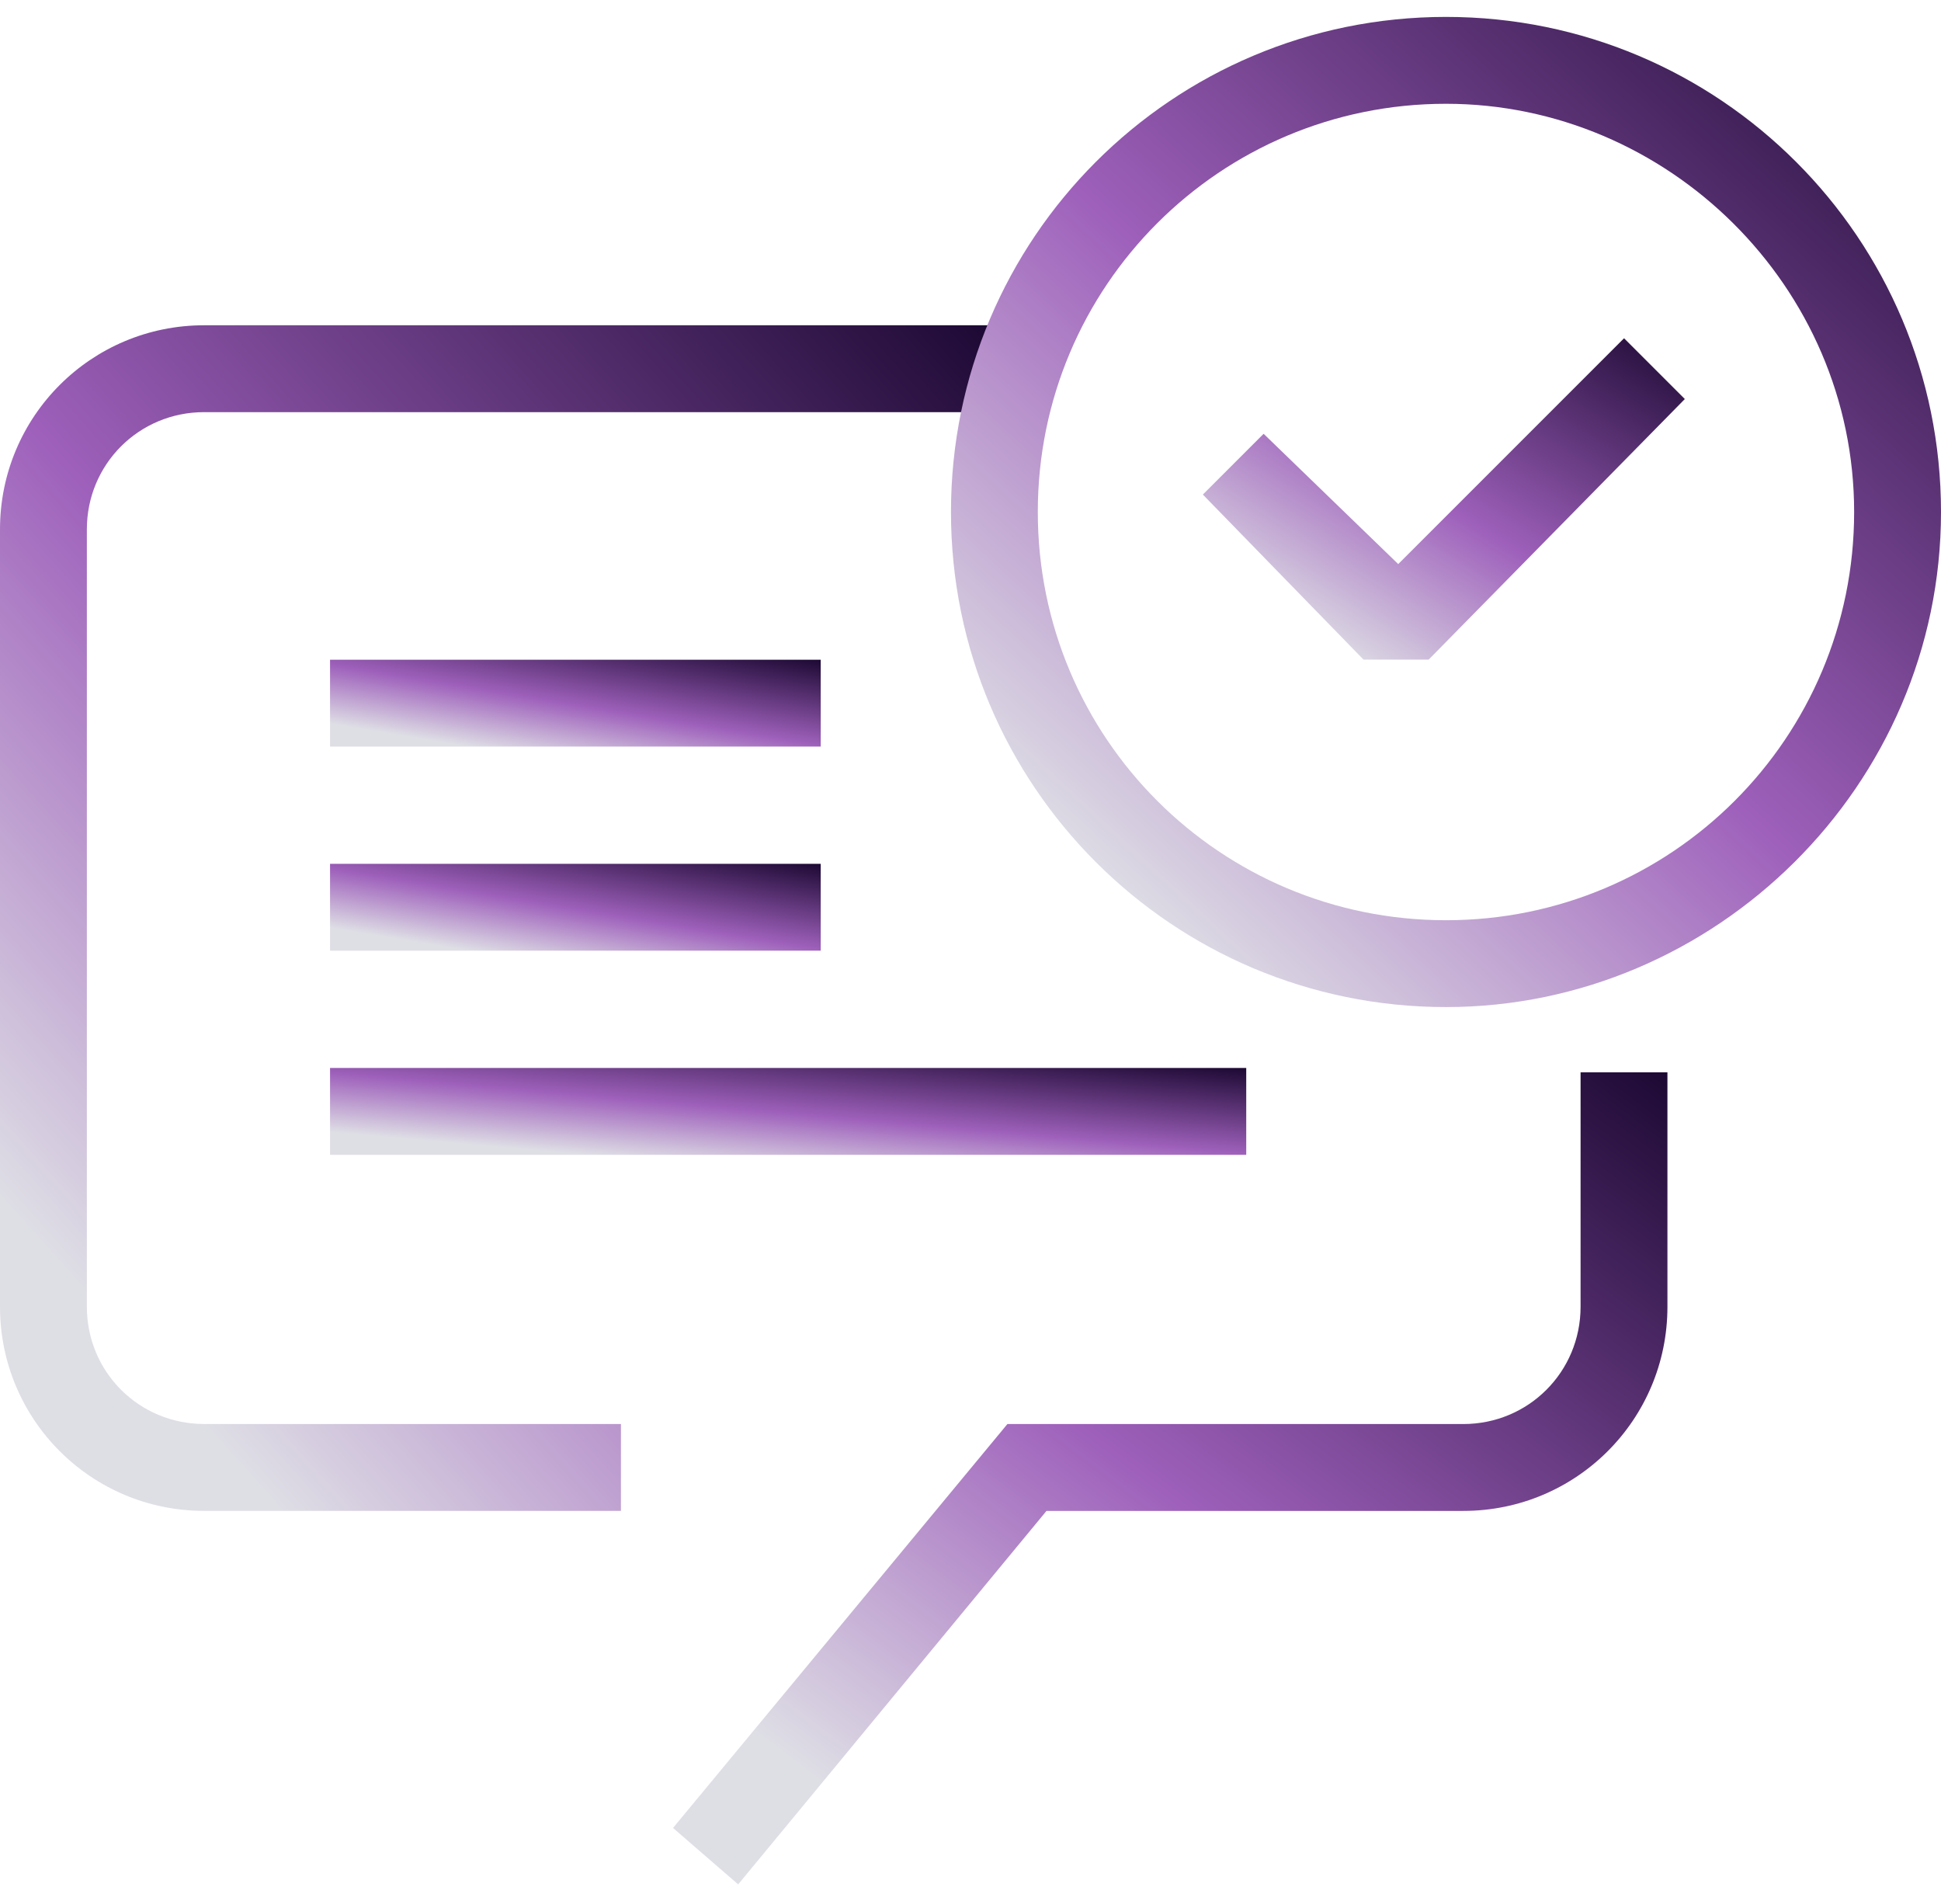
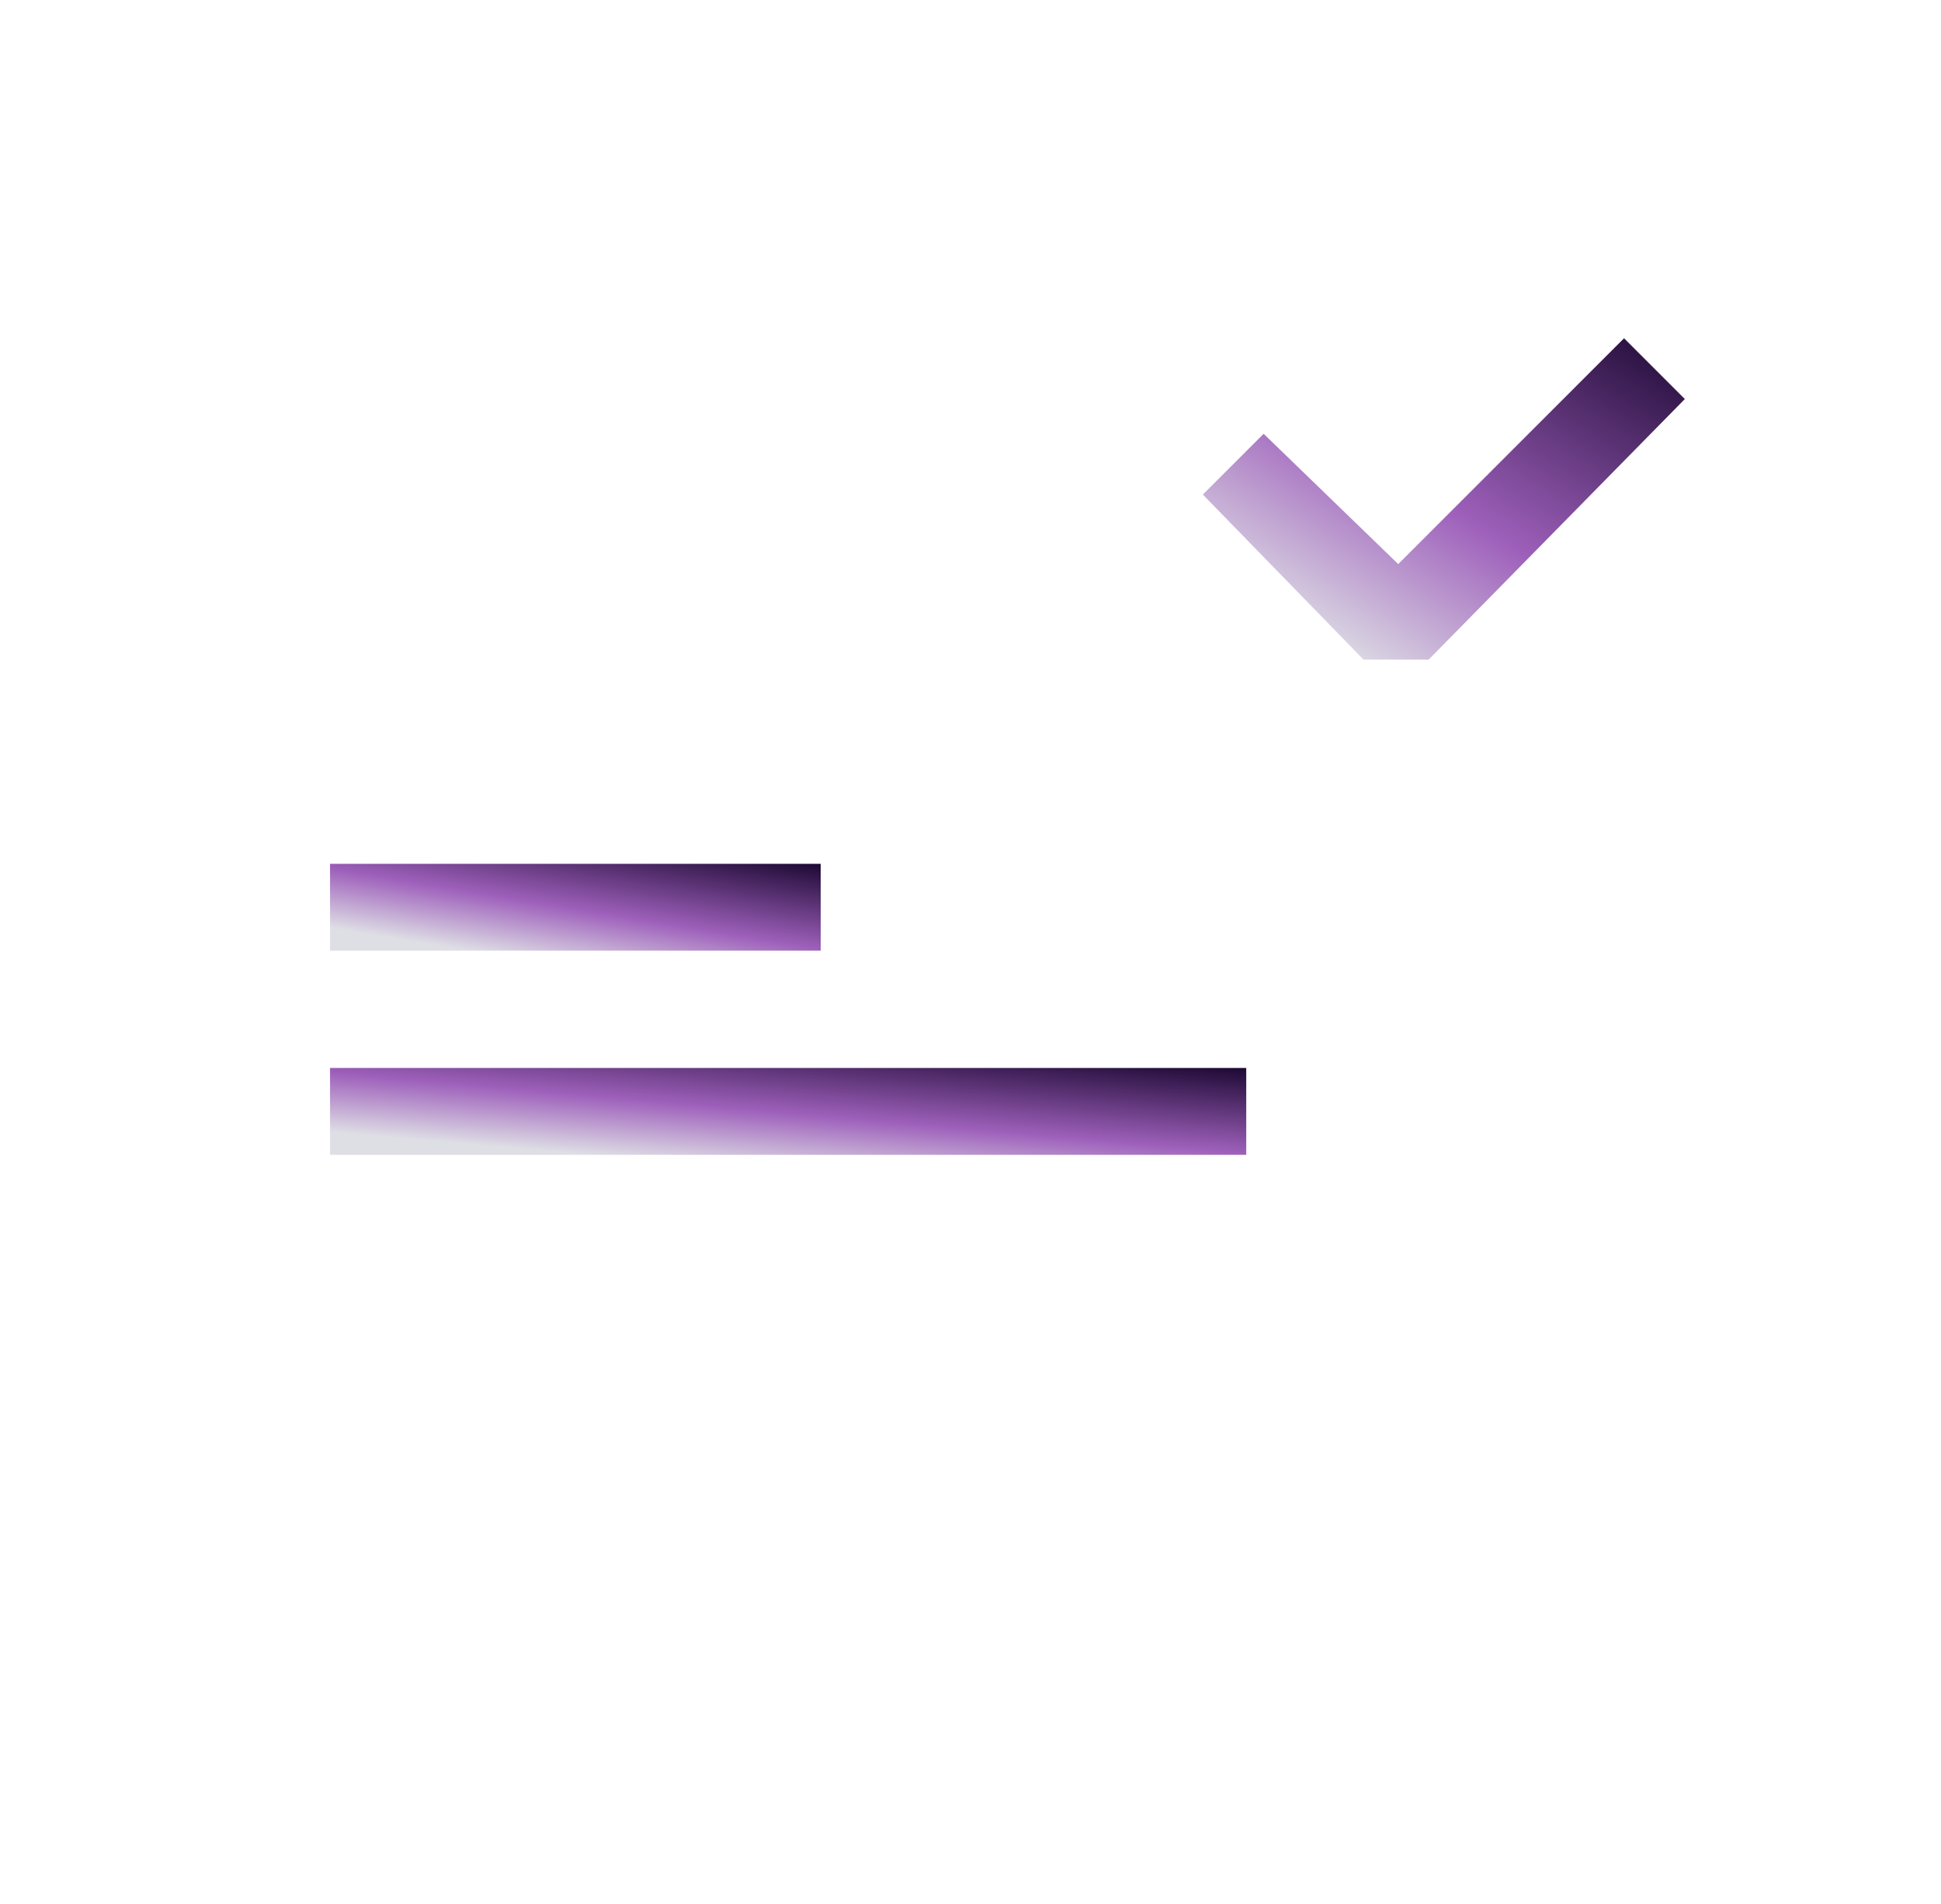
<svg xmlns="http://www.w3.org/2000/svg" width="52" height="51" viewBox="0 0 52 51" fill="none">
-   <path d="M19.776 50.476L18.031 48.964L26.989 38.145H39.203C40.948 38.145 42.344 36.749 42.344 35.005V28.723H44.671V35.005C44.671 38.029 42.228 40.472 39.203 40.472H28.036L19.776 50.476Z" fill="url(#paint0_linear_54_6306)" />
-   <path d="M16.635 40.471H5.468C2.443 40.471 0 38.028 0 35.004V14.18C0 11.156 2.443 8.713 5.468 8.713H26.523V11.04H5.468C3.723 11.04 2.327 12.435 2.327 14.18V35.004C2.327 36.748 3.723 38.144 5.468 38.144H16.635V40.471Z" fill="url(#paint1_linear_54_6306)" />
  <path d="M33.387 28.607H8.842V30.934H33.387V28.607Z" fill="url(#paint2_linear_54_6306)" />
  <path d="M21.987 23.139H8.842V25.465H21.987V23.139Z" fill="url(#paint3_linear_54_6306)" />
-   <path d="M21.987 17.672H8.842V19.998H21.987V17.672Z" fill="url(#paint4_linear_54_6306)" />
  <path d="M38.274 17.669H36.529L32.225 13.248L33.853 11.62L37.459 15.11L43.509 9.061L45.137 10.689L38.274 17.669Z" fill="url(#paint5_linear_54_6306)" />
-   <path d="M38.738 26.976C31.409 26.976 25.477 21.044 25.477 13.715C25.477 6.386 31.409 0.453 38.738 0.453C46.067 0.453 52 6.386 52 13.715C52 21.044 45.951 26.976 38.738 26.976ZM38.738 2.78C32.689 2.78 27.803 7.666 27.803 13.715C27.803 19.764 32.689 24.65 38.738 24.65C44.787 24.65 49.673 19.764 49.673 13.715C49.673 7.666 44.671 2.78 38.738 2.78Z" fill="url(#paint6_linear_54_6306)" />
  <defs>
    <linearGradient id="paint0_linear_54_6306" x1="40.837" y1="23.656" x2="22.316" y2="47.978" gradientUnits="userSpaceOnUse">
      <stop stop-color="#100026" />
      <stop offset="0.615" stop-color="#9E60BB" />
      <stop offset="1" stop-color="#DEDEE5" />
    </linearGradient>
    <linearGradient id="paint1_linear_54_6306" x1="22.707" y1="1.316" x2="-5.172" y2="26.284" gradientUnits="userSpaceOnUse">
      <stop stop-color="#100026" />
      <stop offset="0.615" stop-color="#9E60BB" />
      <stop offset="1" stop-color="#DEDEE5" />
    </linearGradient>
    <linearGradient id="paint2_linear_54_6306" x1="29.855" y1="28.066" x2="29.495" y2="32.143" gradientUnits="userSpaceOnUse">
      <stop stop-color="#100026" />
      <stop offset="0.615" stop-color="#9E60BB" />
      <stop offset="1" stop-color="#DEDEE5" />
    </linearGradient>
    <linearGradient id="paint3_linear_54_6306" x1="20.096" y1="22.597" x2="19.435" y2="26.598" gradientUnits="userSpaceOnUse">
      <stop stop-color="#100026" />
      <stop offset="0.615" stop-color="#9E60BB" />
      <stop offset="1" stop-color="#DEDEE5" />
    </linearGradient>
    <linearGradient id="paint4_linear_54_6306" x1="20.096" y1="17.13" x2="19.435" y2="21.131" gradientUnits="userSpaceOnUse">
      <stop stop-color="#100026" />
      <stop offset="0.615" stop-color="#9E60BB" />
      <stop offset="1" stop-color="#DEDEE5" />
    </linearGradient>
    <linearGradient id="paint5_linear_54_6306" x1="43.279" y1="7.055" x2="36.461" y2="18.023" gradientUnits="userSpaceOnUse">
      <stop stop-color="#100026" />
      <stop offset="0.615" stop-color="#9E60BB" />
      <stop offset="1" stop-color="#DEDEE5" />
    </linearGradient>
    <linearGradient id="paint6_linear_54_6306" x1="48.183" y1="-5.725" x2="24.815" y2="19.335" gradientUnits="userSpaceOnUse">
      <stop stop-color="#100026" />
      <stop offset="0.615" stop-color="#9E60BB" />
      <stop offset="1" stop-color="#DEDEE5" />
    </linearGradient>
  </defs>
</svg>